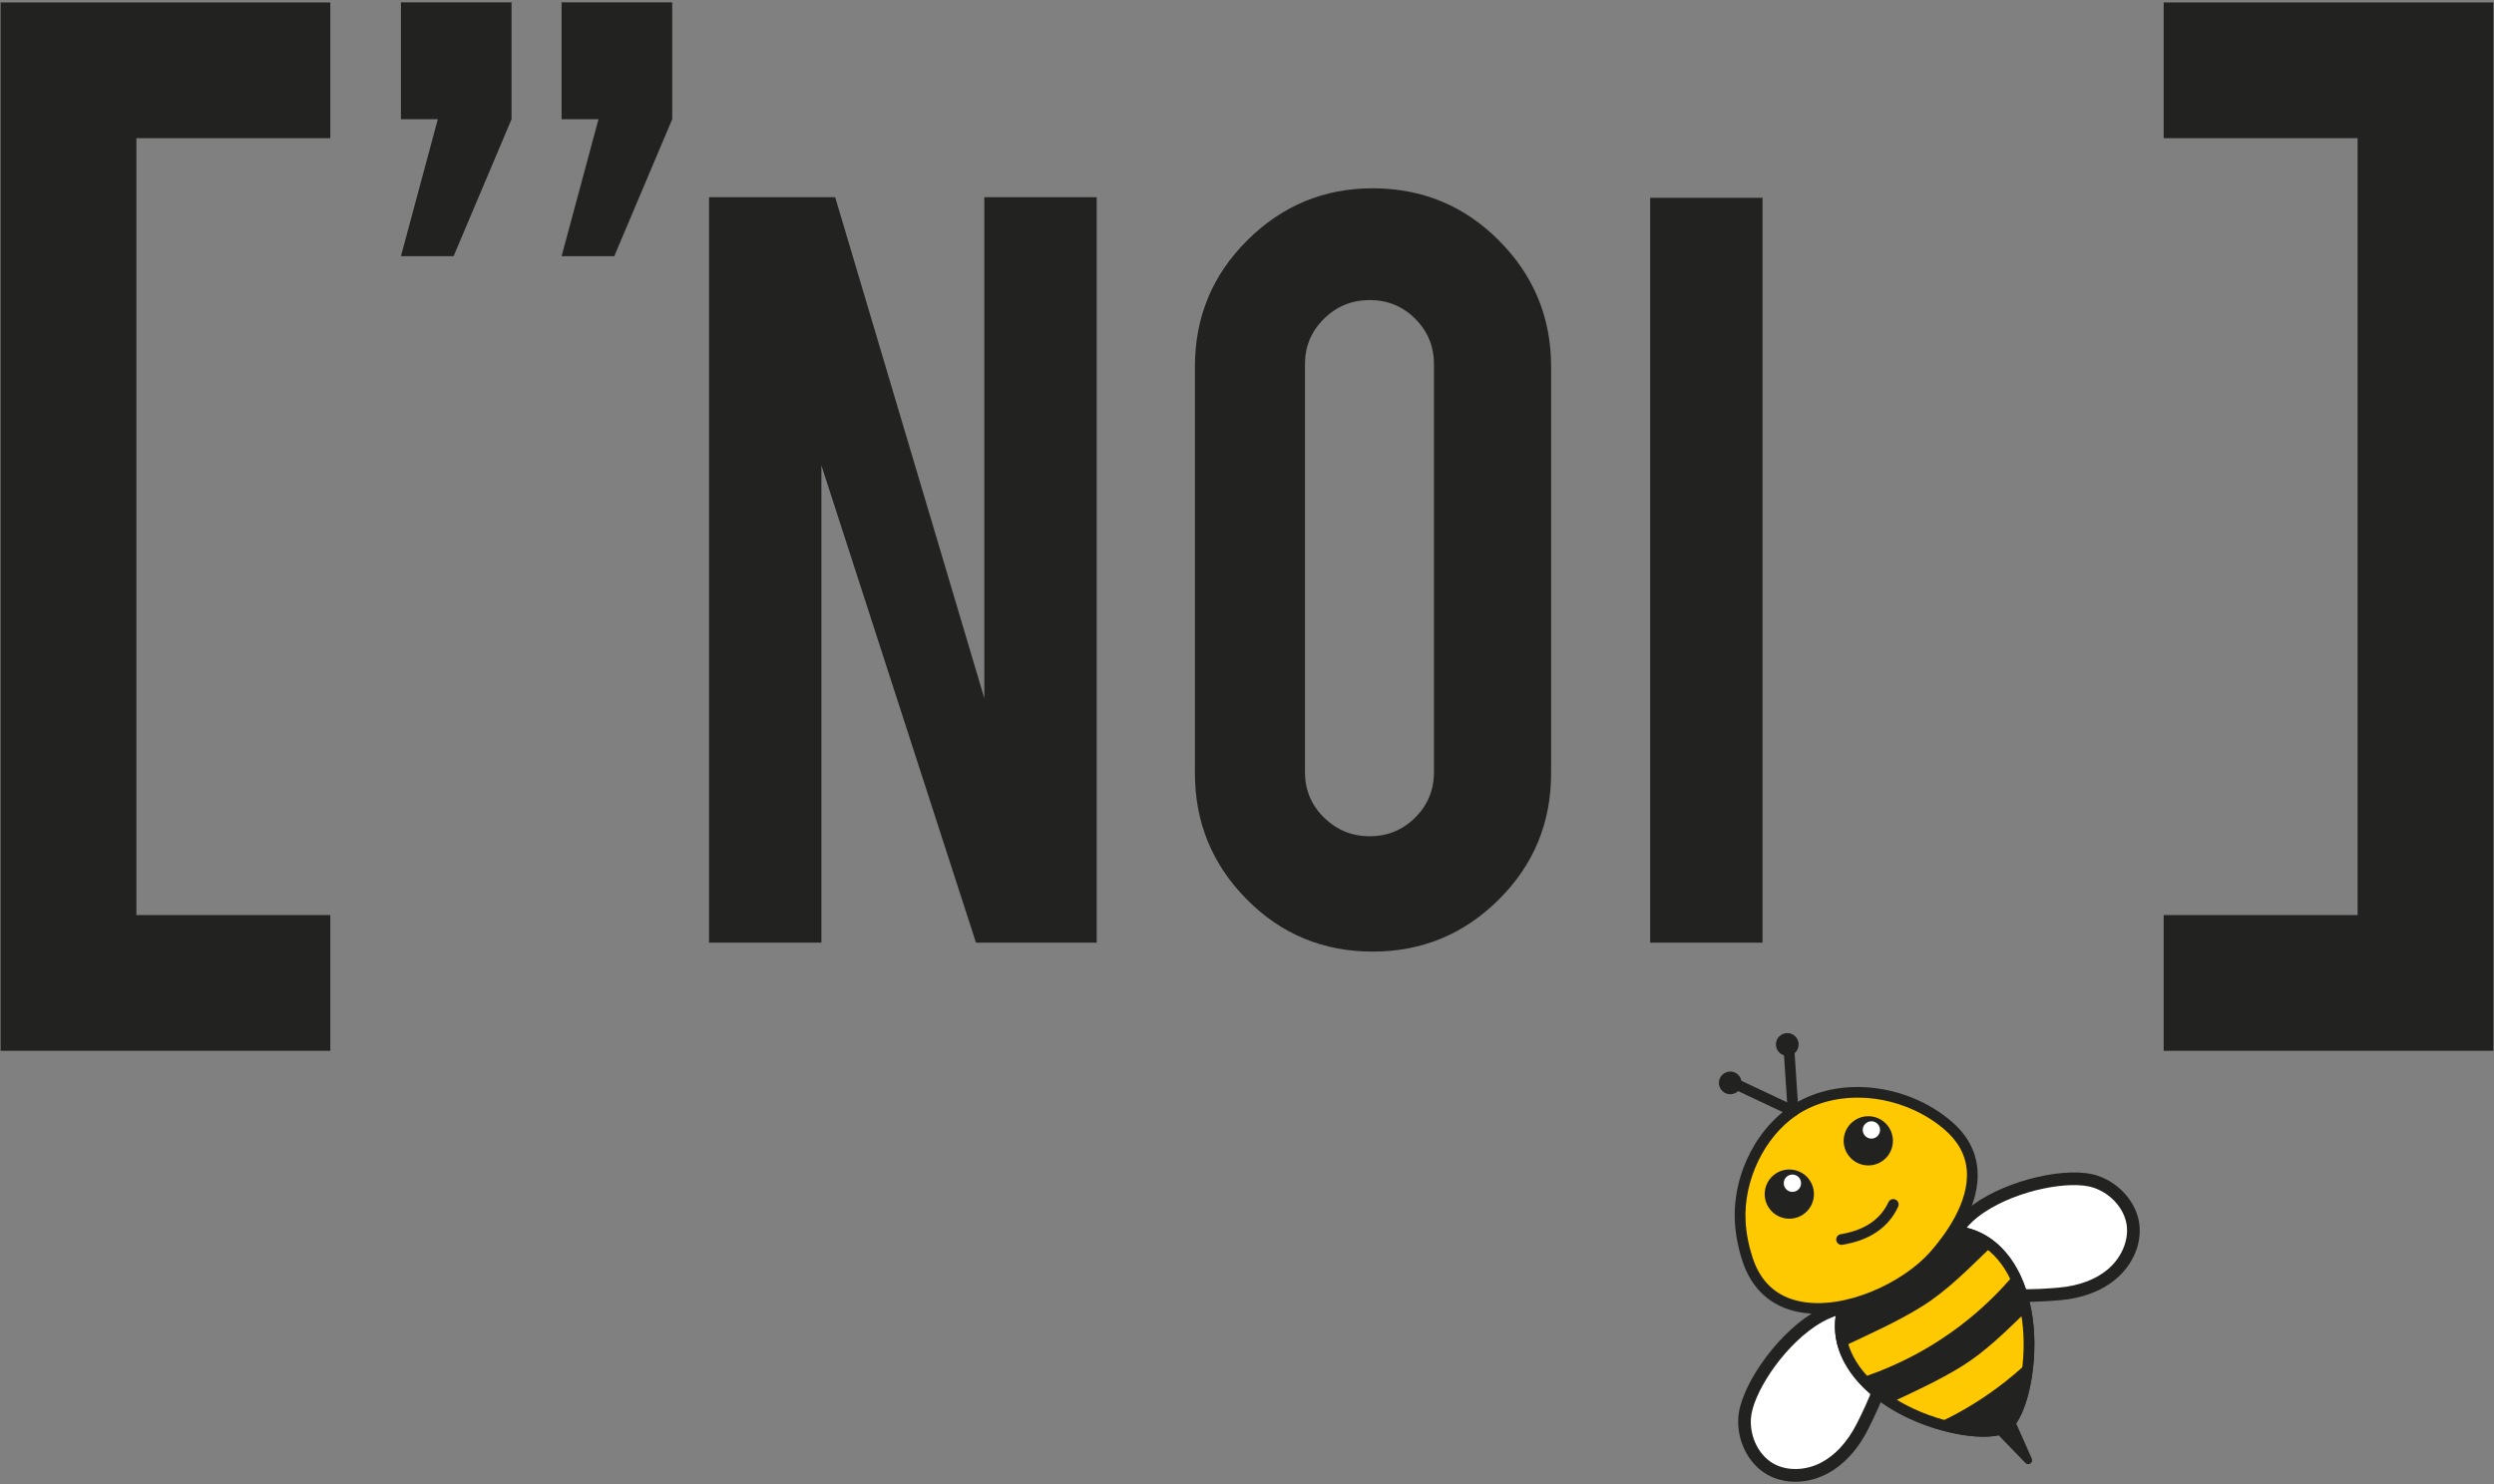
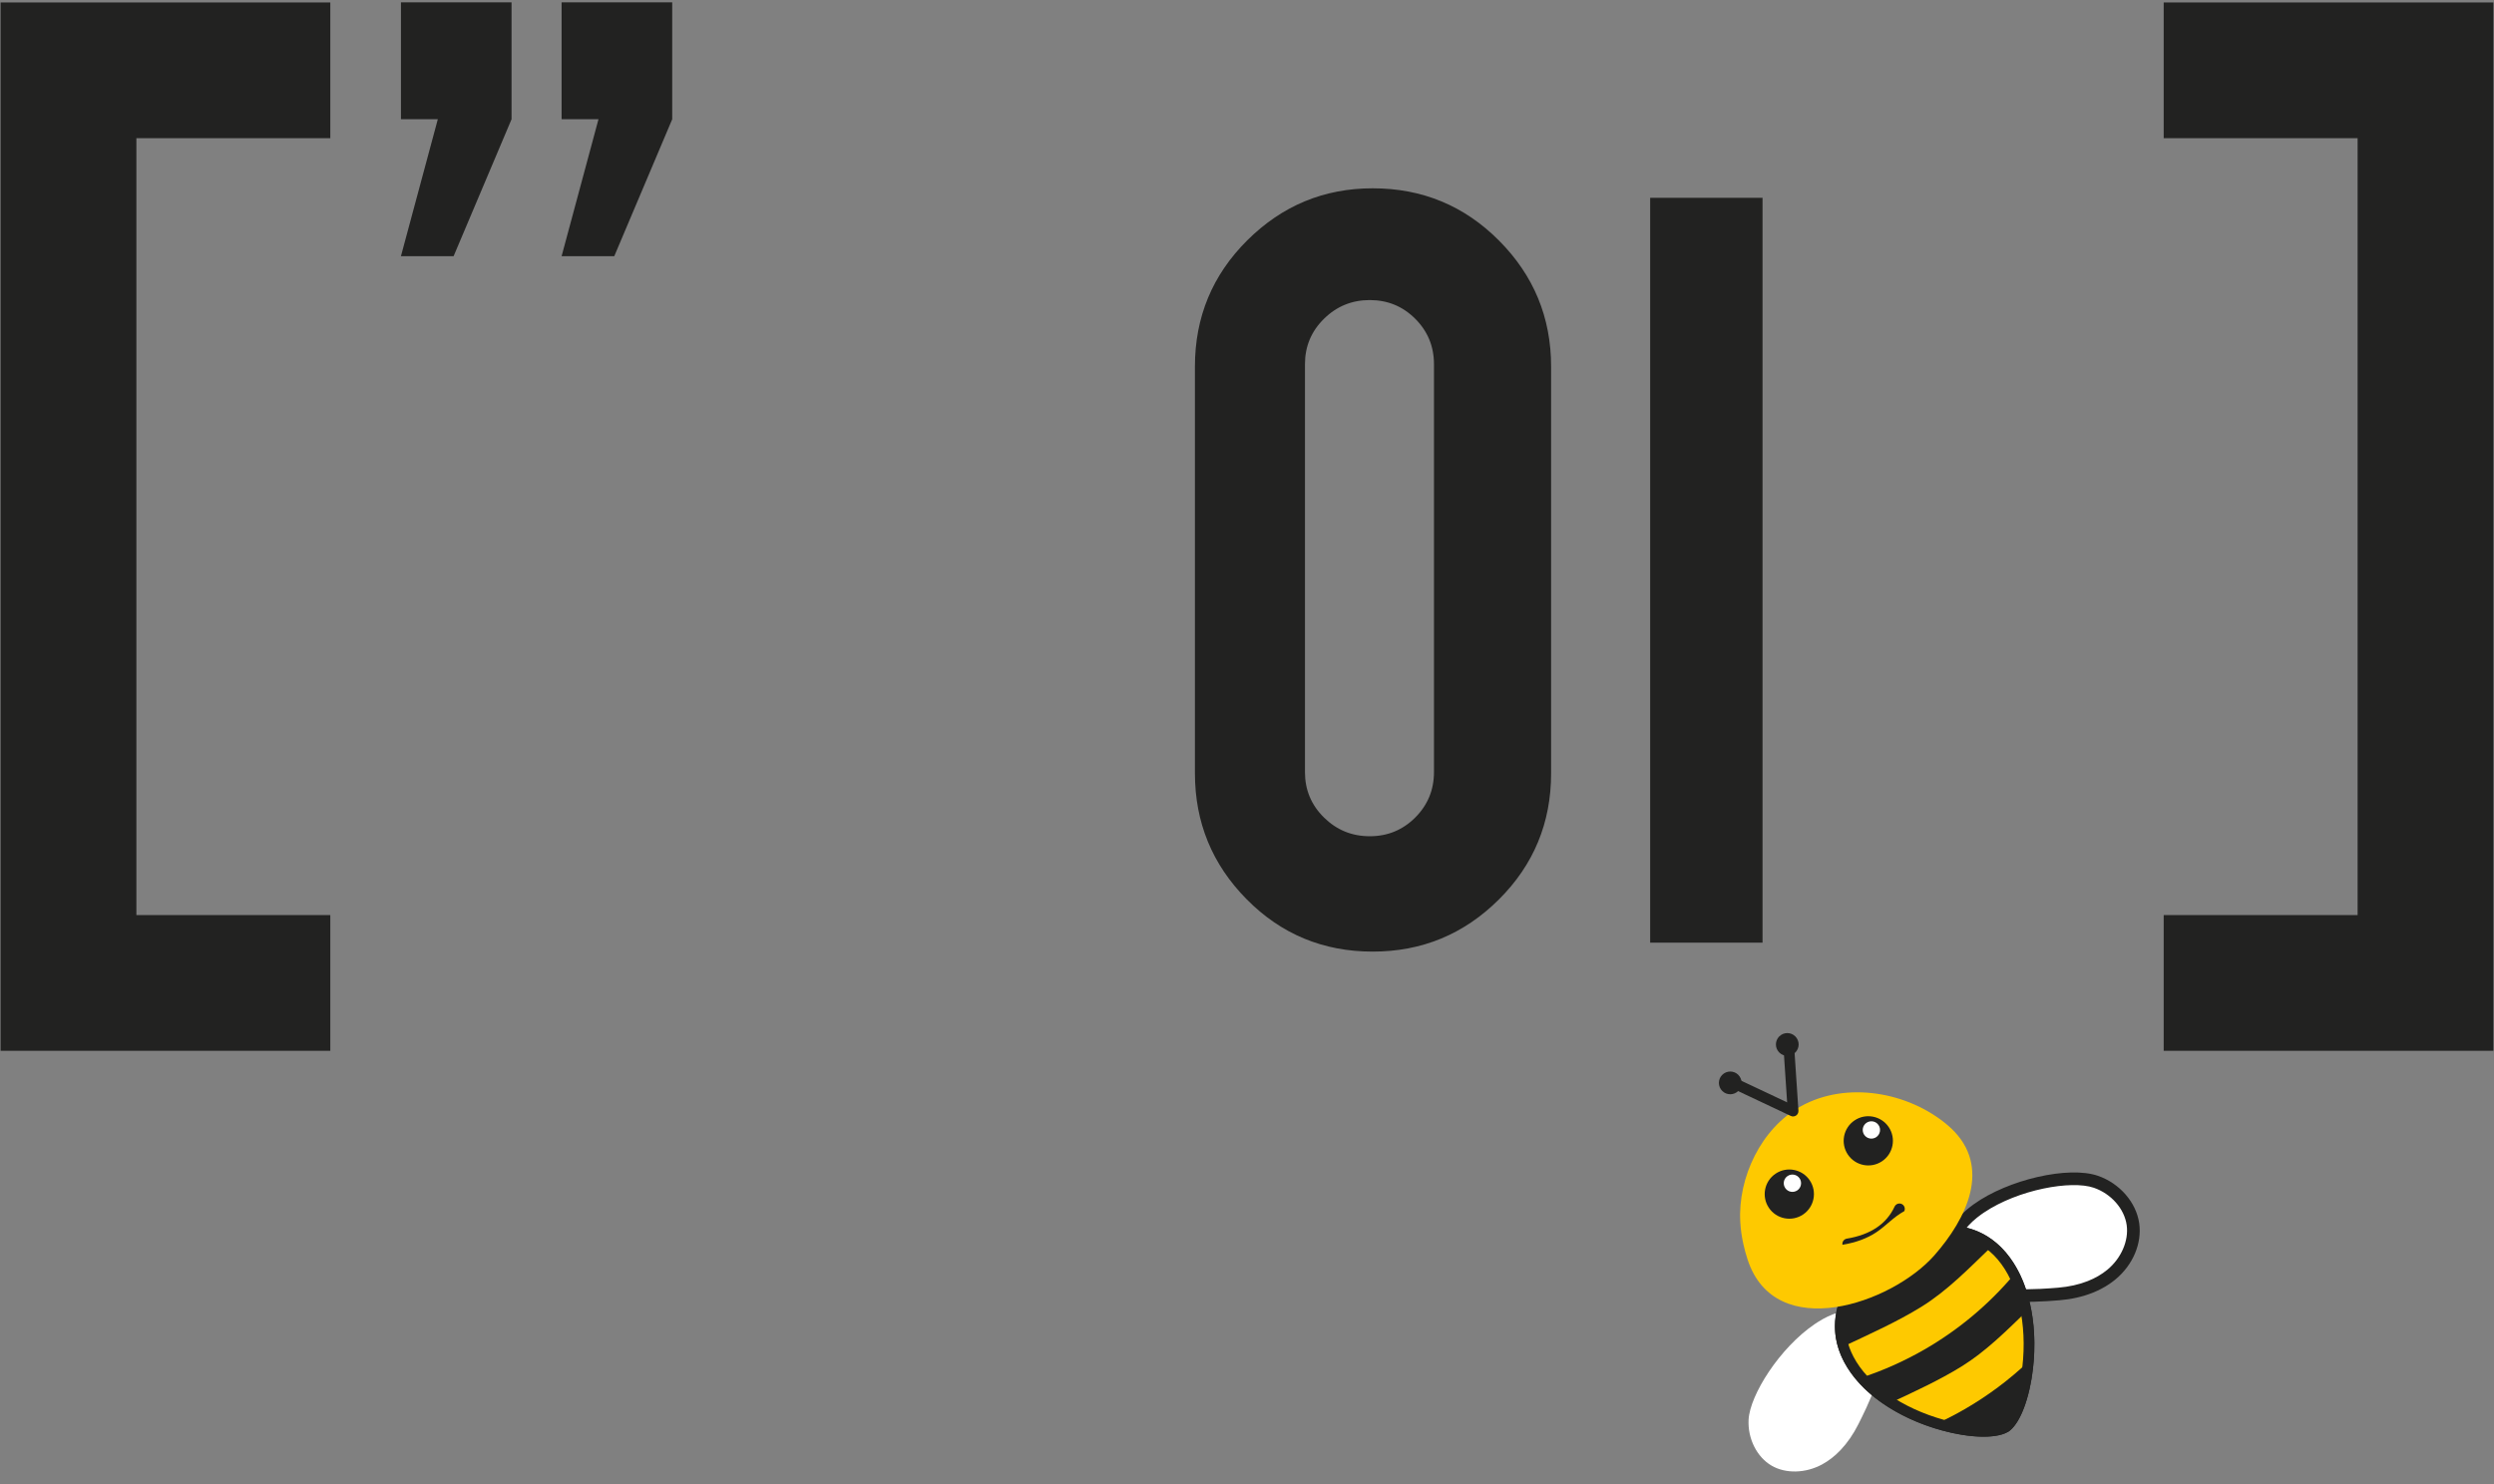
<svg xmlns="http://www.w3.org/2000/svg" version="1.1" id="Livello_1" x="0px" y="0px" viewBox="0 0 126 75" style="enable-background:new 0 0 126 75;" xml:space="preserve">
  <rect x="0" y="0" width="126" height="75" fill="#808080" stroke="none" />
  <style type="text/css">
	.st0{fill:#222221;}
	.st1{fill:#FFFFFF;}
	.st2{fill:#FEC900;}
</style>
  <g>
    <polygon class="st0" points="33.961,6.026 31.034,12.945 28.373,12.945 30.236,6.026 28.373,6.026 28.373,0.118 33.961,0.118  " />
    <polygon class="st0" points="25.844,6.026 22.917,12.945 20.256,12.945 22.119,6.026 20.256,6.026 20.256,0.118 25.844,0.118  " />
    <polygon class="st0" points="16.688,53.103 0.031,53.103 0.031,0.124 16.688,0.124 16.688,6.983 6.89,6.983 6.89,46.244    16.688,46.244  " />
    <polygon class="st0" points="125.969,53.103 109.312,53.103 109.312,46.244 119.11,46.244 119.11,6.983 109.312,6.983    109.312,0.124 125.969,0.124  " />
    <path class="st1" d="M92.987,73.28L92.987,73.28c-0.288,0.304-0.605,0.549-0.94,0.73c-0.831,0.447-1.826,0.472-2.537,0.062   c-0.749-0.432-1.219-1.368-1.169-2.328c0.065-1.24,1.564-3.631,3.36-4.843c0.048-0.032,0.096-0.063,0.143-0.093   c0.602-0.381,1.481-0.769,2.256-0.451c0.491,0.201,0.885,0.643,1.027,1.154c0.36,1.284-0.845,3.678-1.241,4.465   C93.631,72.482,93.329,72.92,92.987,73.28" />
    <path class="st1" d="M105.551,64.811L105.551,64.811c0.39-0.154,0.736-0.355,1.029-0.598c0.726-0.602,1.122-1.517,1.008-2.329   c-0.12-0.856-0.812-1.642-1.721-1.956c-1.174-0.404-3.952,0.09-5.749,1.302c-0.047,0.032-0.094,0.064-0.14,0.097   c-0.578,0.415-1.267,1.085-1.263,1.923c0.003,0.53,0.265,1.061,0.685,1.384c1.057,0.815,3.728,0.594,4.605,0.522   C104.57,65.109,105.09,64.993,105.551,64.811" />
-     <path class="st0" d="M91.703,67.029c-1.736,1.172-3.184,3.482-3.246,4.679c-0.049,0.928,0.405,1.832,1.129,2.25   c0.687,0.395,1.649,0.372,2.451-0.06c0.323-0.175,0.629-0.411,0.908-0.705v-0.001c0.33-0.347,0.623-0.771,0.869-1.26   c0.382-0.76,1.546-3.073,1.199-4.313c-0.138-0.494-0.518-0.921-0.992-1.115c-0.749-0.307-1.599,0.067-2.18,0.435   C91.795,66.969,91.749,66.999,91.703,67.029 M92.674,74.258c-0.109,0.074-0.221,0.141-0.334,0.202   c-1.008,0.543-2.186,0.563-3.073,0.051c-0.927-0.535-1.509-1.674-1.448-2.836c0.081-1.564,1.862-4.127,3.68-5.275   c1.016-0.644,1.972-0.812,2.764-0.487c0.662,0.271,1.173,0.845,1.365,1.533c0.371,1.326-0.532,3.36-1.244,4.774   c-0.274,0.544-0.602,1.02-0.976,1.413C93.179,73.874,92.933,74.083,92.674,74.258" />
    <path class="st0" d="M100.226,61.281c-0.045,0.031-0.09,0.062-0.135,0.094c-0.559,0.401-1.224,1.049-1.22,1.858   c0.002,0.512,0.256,1.025,0.662,1.338c1.02,0.786,3.601,0.573,4.449,0.503c0.545-0.045,1.048-0.157,1.494-0.333   c0.376-0.148,0.711-0.343,0.994-0.577c0.701-0.583,1.083-1.466,0.973-2.251c-0.116-0.827-0.784-1.587-1.662-1.889   C104.647,59.633,101.962,60.11,100.226,61.281 M106.565,64.889c-0.259,0.175-0.546,0.324-0.855,0.447   c-0.504,0.198-1.068,0.325-1.675,0.375c-1.578,0.13-3.802,0.206-4.892-0.635c-0.567-0.436-0.907-1.124-0.911-1.84   c-0.004-0.856,0.51-1.68,1.487-2.38c1.742-1.252,4.789-1.946,6.27-1.436c1.1,0.379,1.938,1.345,2.087,2.405   c0.142,1.014-0.317,2.099-1.199,2.83C106.778,64.737,106.674,64.815,106.565,64.889" />
-     <polygon class="st0" points="100.489,71.746 102.468,73.794 101.312,71.191  " />
-     <path class="st0" d="M100.797,71.778l1.033,1.069l-0.603-1.358L100.797,71.778z M102.579,73.959L102.579,73.959   c-0.08,0.054-0.187,0.043-0.254-0.027l-1.979-2.048c-0.041-0.042-0.061-0.1-0.055-0.159c0.006-0.058,0.038-0.111,0.087-0.144   l0.823-0.555c0.049-0.033,0.11-0.043,0.166-0.027c0.057,0.017,0.103,0.057,0.127,0.111l1.155,2.603   C102.689,73.801,102.659,73.905,102.579,73.959" />
    <path class="st0" d="M101.753,64.408c0.296,0.578,0.494,1.22,0.613,1.88c0.127,0.703,0.162,1.426,0.132,2.115   c-0.005,0.115-0.012,0.228-0.02,0.341c-0.003,0.025-0.005,0.048-0.007,0.074c-0.132,1.574-0.605,2.9-1.122,3.283l0.001,0.002   l-0.029,0.019v-0.001c-0.55,0.335-1.954,0.278-3.459-0.188c-0.02-0.006-0.038-0.011-0.058-0.017   c-0.109-0.036-0.218-0.071-0.327-0.111c-0.659-0.231-1.325-0.539-1.936-0.926c-0.563-0.353-1.078-0.772-1.498-1.259   c-0.23-0.264-0.433-0.547-0.599-0.851c-0.016-0.028-0.03-0.056-0.045-0.085c-0.114-0.217-0.202-0.43-0.267-0.641   c-0.871-2.776,2.117-4.924,2.117-4.924l0.028-0.019c0,0,3.111-1.966,5.359-0.119c0.171,0.14,0.336,0.301,0.495,0.488   c0.011,0.014,0.023,0.028,0.034,0.042C101.394,63.786,101.588,64.086,101.753,64.408" />
    <path class="st0" d="M95.421,63.328L95.4,63.343c-0.022,0.016-2.811,2.065-2.01,4.619c0.063,0.201,0.146,0.401,0.248,0.596   c0.013,0.026,0.025,0.048,0.039,0.071c0.155,0.285,0.345,0.556,0.569,0.812c0.381,0.442,0.865,0.848,1.438,1.208   c0.568,0.359,1.201,0.662,1.882,0.9c0.109,0.04,0.215,0.074,0.322,0.109l0.059,0.018c1.542,0.477,2.818,0.466,3.232,0.213   c0.003-0.002,0.005-0.003,0.008-0.005c0.39-0.29,0.878-1.471,1.014-3.089l0.006-0.076c0.009-0.107,0.015-0.217,0.02-0.329   c0.032-0.72-0.012-1.411-0.128-2.054c-0.121-0.674-0.319-1.281-0.588-1.805c-0.16-0.312-0.346-0.597-0.554-0.847l-0.036-0.043   c-0.14-0.165-0.294-0.317-0.457-0.451C98.396,61.491,95.451,63.31,95.421,63.328 M101.501,72.327l-0.029,0.019   c-0.013,0.01-0.027,0.017-0.042,0.024c-0.652,0.368-2.109,0.298-3.649-0.178l-0.061-0.019c-0.112-0.036-0.223-0.073-0.335-0.113   c-0.718-0.252-1.388-0.573-1.989-0.953c-0.619-0.388-1.143-0.829-1.559-1.311c-0.249-0.285-0.461-0.588-0.631-0.898   c-0.014-0.023-0.03-0.055-0.048-0.088c-0.117-0.224-0.213-0.455-0.285-0.686c-0.383-1.22-0.116-2.514,0.771-3.743   c0.656-0.909,1.414-1.459,1.446-1.482l0.035-0.024c0.04-0.026,0.835-0.522,1.924-0.791c1.471-0.362,2.771-0.124,3.758,0.688   c0.188,0.153,0.366,0.329,0.53,0.521l0.036,0.044c0.233,0.28,0.442,0.599,0.621,0.947c0.292,0.571,0.507,1.23,0.638,1.956   c0.123,0.681,0.17,1.413,0.137,2.174c-0.006,0.119-0.013,0.235-0.022,0.351l-0.007,0.077c-0.134,1.608-0.615,2.988-1.202,3.455   C101.527,72.308,101.514,72.318,101.501,72.327" />
    <path class="st2" d="M101.753,64.408c-1.264,1.506-2.8,2.791-4.503,3.776c-1.016,0.587-2.092,1.071-3.207,1.436   c-0.23-0.264-0.433-0.547-0.599-0.851c-0.016-0.028-0.03-0.056-0.045-0.085c-0.114-0.217-0.202-0.43-0.267-0.641   c1.327-0.628,2.689-1.23,3.936-2.001c1.339-0.83,2.432-1.974,3.568-3.061c0.171,0.14,0.336,0.301,0.495,0.488   c0.011,0.014,0.023,0.028,0.034,0.042C101.394,63.786,101.588,64.086,101.753,64.408" />
    <path class="st2" d="M102.366,66.288c0.127,0.702,0.162,1.426,0.133,2.115c-0.006,0.114-0.012,0.228-0.021,0.34   c-0.002,0.026-0.004,0.049-0.007,0.075c-0.964,0.914-2.038,1.714-3.187,2.381c-0.462,0.268-0.935,0.513-1.422,0.734   c-0.019-0.006-0.038-0.011-0.058-0.018c-0.108-0.035-0.217-0.071-0.327-0.11c-0.659-0.231-1.324-0.54-1.936-0.927   c1.207-0.565,2.432-1.126,3.56-1.823C100.32,68.299,101.335,67.284,102.366,66.288" />
    <path class="st0" d="M95.421,63.329L95.4,63.344c-0.002,0.001-0.835,0.608-1.462,1.565c-0.814,1.243-0.916,2.471-0.3,3.65   c0.736,1.411,2.449,2.606,4.584,3.198c1.434,0.397,2.573,0.367,2.956,0.133c0.003-0.003,0.006-0.004,0.009-0.007   c0.361-0.267,0.815-1.311,0.984-2.79c0.251-2.201-0.215-4.237-1.247-5.448C98.847,61.208,95.455,63.307,95.421,63.329    M101.501,72.328c-0.004,0.003-0.009,0.006-0.015,0.009c-0.016,0.014-0.041,0.028-0.065,0.037c-0.608,0.338-1.91,0.302-3.344-0.095   c-2.276-0.631-4.115-1.928-4.92-3.469c-1.695-3.25,1.896-5.884,1.933-5.91l0.035-0.024c0.045-0.029,3.833-2.372,6.211,0.417   c1.128,1.323,1.641,3.515,1.373,5.862c-0.169,1.478-0.624,2.699-1.165,3.137C101.532,72.305,101.517,72.317,101.501,72.328" />
    <path class="st2" d="M97.73,63.436c-2.151,2.446-8.051,4.474-9.441,0.211c-0.085-0.261-0.159-0.527-0.216-0.795   c-0.08-0.363-0.133-0.732-0.152-1.103c-0.126-2.25,1.058-4.732,3.065-5.844c2.311-1.282,5.415-0.723,7.389,0.938   c0.07,0.058,0.135,0.116,0.198,0.176C100.645,58.978,99.354,61.587,97.73,63.436" />
    <path class="st0" d="M90.74,56.375c-0.079,0.053-0.181,0.061-0.267,0.02l-2.826-1.333c-0.135-0.064-0.193-0.225-0.129-0.36   c0.063-0.136,0.225-0.194,0.361-0.13l2.409,1.137l-0.176-2.641c-0.009-0.149,0.104-0.278,0.253-0.288   c0.149-0.01,0.278,0.103,0.288,0.252l0.206,3.1C90.865,56.228,90.82,56.32,90.74,56.375C90.741,56.375,90.74,56.375,90.74,56.375" />
-     <path class="st0" d="M94.809,62.264c-0.467,0.315-1.043,0.53-1.726,0.642c-0.148,0.025-0.287-0.075-0.311-0.223   c-0.025-0.147,0.075-0.287,0.223-0.311c1.194-0.197,2.005-0.741,2.41-1.617c0.063-0.136,0.224-0.195,0.36-0.133   c0.135,0.063,0.194,0.224,0.132,0.36C95.651,61.513,95.288,61.941,94.809,62.264" />
-     <path class="st0" d="M90.778,56.35c-1.631,1.1-2.703,3.295-2.587,5.384c0.033,0.594,0.152,1.209,0.355,1.829   c0.397,1.218,1.202,1.959,2.392,2.203c2.22,0.457,5.199-0.929,6.588-2.509c0.739-0.841,1.961-2.491,1.84-4.096   c-0.06-0.801-0.452-1.51-1.165-2.111c-2.008-1.689-4.987-2.071-7.083-0.909C91.002,56.205,90.889,56.275,90.778,56.35    M96.533,64.818c-1.644,1.109-3.9,1.85-5.704,1.479c-1.375-0.282-2.342-1.17-2.798-2.566c-0.217-0.665-0.345-1.326-0.381-1.967   c-0.137-2.467,1.18-4.974,3.206-6.097c2.284-1.267,5.52-0.86,7.693,0.969c0.829,0.697,1.286,1.533,1.357,2.484   c0.129,1.712-1.002,3.389-1.973,4.494C97.561,64.038,97.081,64.448,96.533,64.818" />
+     <path class="st0" d="M94.809,62.264c-0.467,0.315-1.043,0.53-1.726,0.642c-0.025-0.147,0.075-0.287,0.223-0.311c1.194-0.197,2.005-0.741,2.41-1.617c0.063-0.136,0.224-0.195,0.36-0.133   c0.135,0.063,0.194,0.224,0.132,0.36C95.651,61.513,95.288,61.941,94.809,62.264" />
    <path class="st0" d="M91.094,61.376c0.569-0.384,0.72-1.157,0.336-1.727c-0.384-0.569-1.158-0.719-1.727-0.335   c-0.569,0.384-0.72,1.157-0.336,1.726C89.751,61.61,90.525,61.76,91.094,61.376" />
    <path class="st1" d="M90.918,59.55c0.135,0.2,0.082,0.472-0.118,0.608c-0.201,0.135-0.473,0.082-0.608-0.118   c-0.135-0.201-0.082-0.473,0.118-0.608C90.511,59.297,90.783,59.35,90.918,59.55" />
    <path class="st0" d="M95.084,58.684c0.569-0.384,0.72-1.157,0.336-1.727c-0.384-0.569-1.158-0.719-1.727-0.335   c-0.569,0.384-0.72,1.157-0.336,1.726C93.741,58.918,94.515,59.068,95.084,58.684" />
    <path class="st1" d="M94.908,56.858c0.135,0.2,0.082,0.472-0.118,0.608c-0.201,0.135-0.473,0.082-0.608-0.118   c-0.135-0.201-0.082-0.473,0.118-0.608C94.501,56.605,94.773,56.658,94.908,56.858" />
    <path class="st0" d="M87.736,55.201c0.263-0.177,0.332-0.534,0.155-0.797c-0.177-0.263-0.534-0.333-0.797-0.155   c-0.263,0.177-0.333,0.534-0.155,0.797C87.116,55.309,87.473,55.378,87.736,55.201" />
    <path class="st0" d="M90.617,53.258c0.263-0.177,0.332-0.534,0.155-0.797c-0.177-0.263-0.534-0.333-0.797-0.155   c-0.263,0.177-0.333,0.534-0.155,0.797C89.996,53.366,90.354,53.435,90.617,53.258" />
    <g>
-       <path class="st0" d="M42.194,9.967l7.535,25.317V9.967h5.678v37.672h-6.099l-7.811-24.123v24.123H35.82V9.967H42.194z" />
      <path class="st0" d="M69.351,9.516c2.504,0,4.632,0.882,6.384,2.645c1.753,1.762,2.629,3.885,2.629,6.368v20.549    c0,2.503-0.882,4.631-2.644,6.383c-1.763,1.753-3.886,2.629-6.369,2.629c-2.503,0-4.626-0.881-6.368-2.644    c-1.743-1.762-2.614-3.885-2.614-6.368V18.529c0-2.503,0.881-4.631,2.644-6.384C64.775,10.393,66.888,9.516,69.351,9.516z     M72.446,18.408c0-0.901-0.315-1.667-0.946-2.298s-1.396-0.946-2.298-0.946s-1.673,0.315-2.313,0.946    c-0.642,0.631-0.961,1.396-0.961,2.298v20.608c0,0.901,0.319,1.667,0.961,2.298c0.641,0.631,1.412,0.946,2.313,0.946    s1.667-0.315,2.298-0.946s0.946-1.396,0.946-2.298V18.408z" />
      <path class="st0" d="M89.046,47.639h-5.678V9.997h5.678V47.639z" />
    </g>
  </g>
</svg>